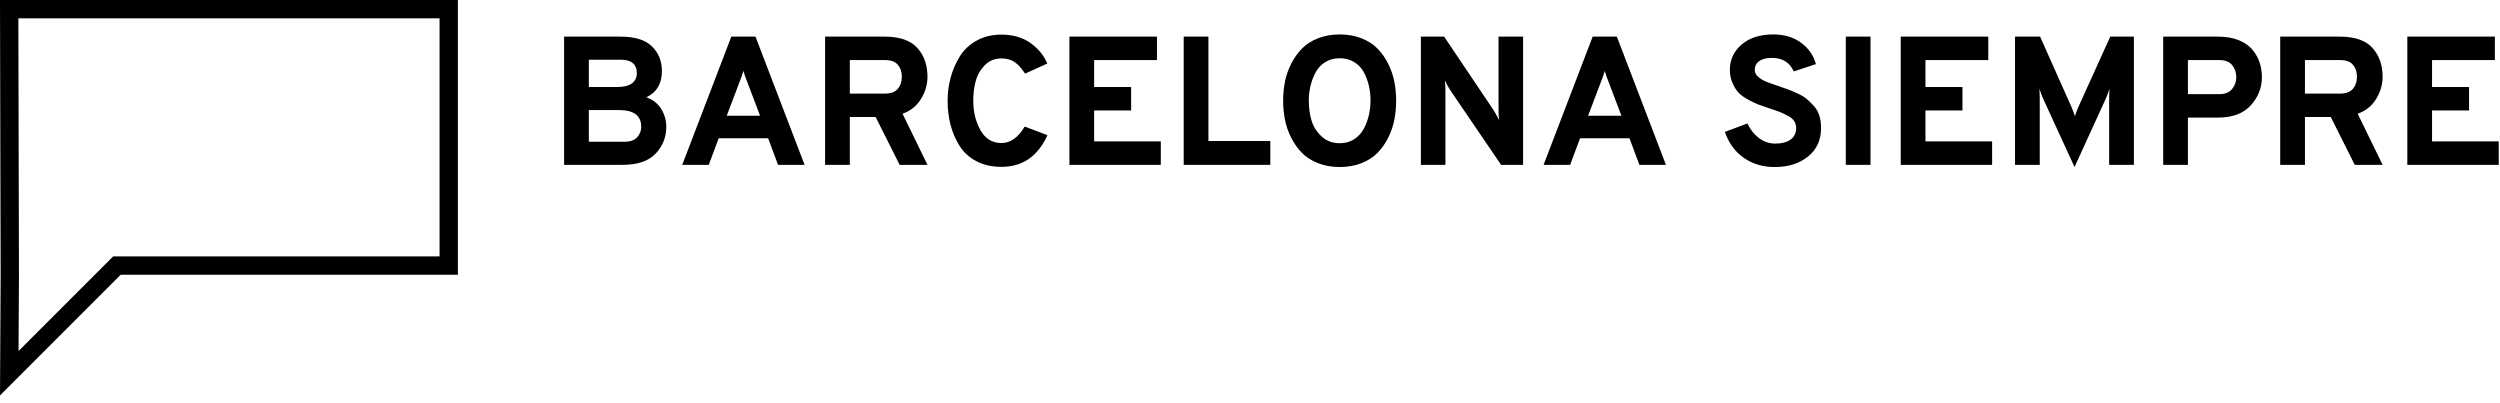
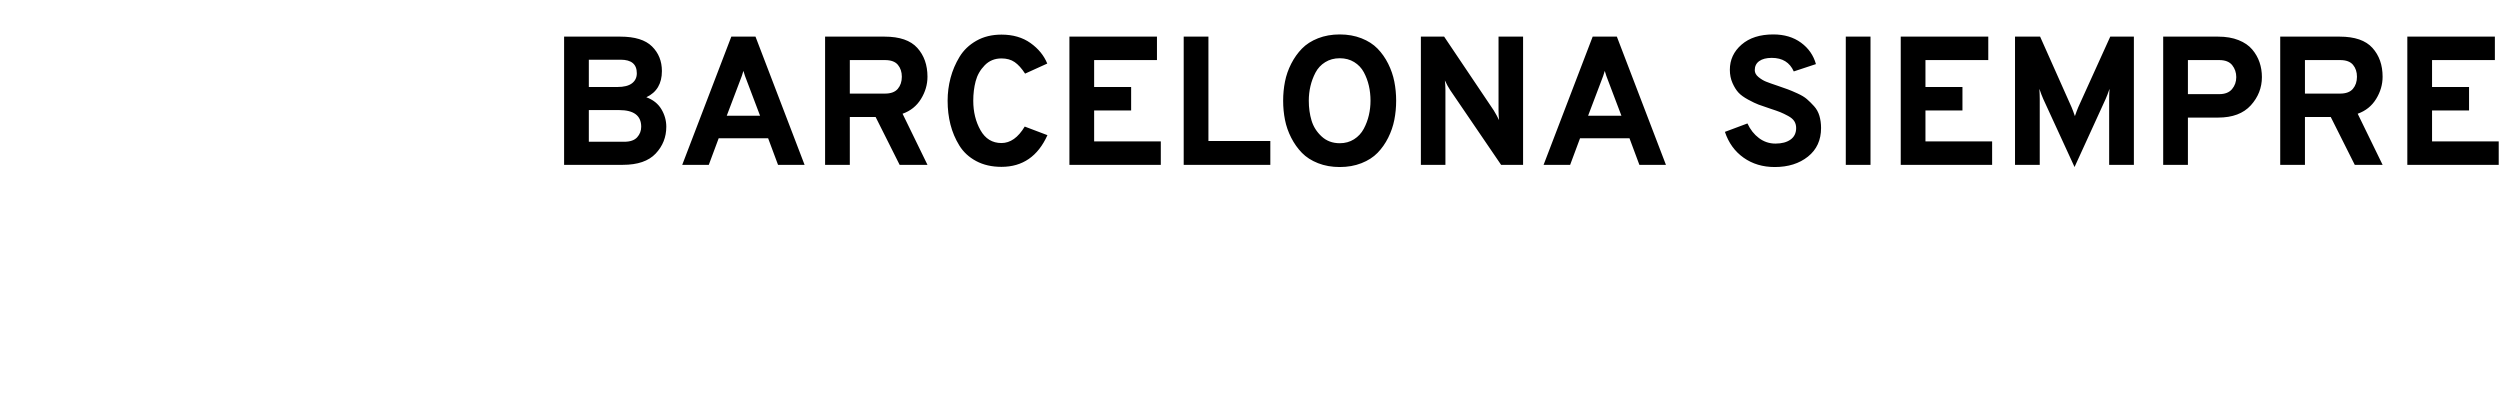
<svg xmlns="http://www.w3.org/2000/svg" width="273px" height="44px" viewBox="0 0 273 44" version="1.1">
  <title>Group 3</title>
  <desc>Created with Sketch.</desc>
  <defs />
  <g id="Symbols" stroke="none" stroke-width="1" fill="none" fill-rule="evenodd">
    <g id="NAV-/-menu-(D)" transform="translate(-17, -10)" fill="#000000">
      <g id="Group">
        <g id="logo-bcns" transform="translate(17, 8)">
          <g id="Group-3">
            <path d="M61.6,6 L67.74,6 C69.327,6 70.48,6.357 71.2,7.07 C71.92,7.783 72.28,8.68 72.28,9.76 C72.28,11.133 71.713,12.087 70.58,12.62 C71.313,12.887 71.86,13.32 72.22,13.92 C72.58,14.52 72.76,15.16 72.76,15.84 C72.76,16.973 72.373,17.95 71.6,18.77 C70.827,19.59 69.633,20 68.02,20 L61.6,20 L61.6,6 Z M67.42,11.5 C68.127,11.5 68.657,11.367 69.01,11.1 C69.363,10.833 69.54,10.467 69.54,10 C69.54,9.013 68.953,8.52 67.78,8.52 L64.3,8.52 L64.3,11.5 L67.42,11.5 Z M68.16,17.48 C68.813,17.48 69.287,17.317 69.58,16.99 C69.873,16.663 70.02,16.28 70.02,15.84 C70.02,14.627 69.213,14.02 67.6,14.02 L64.3,14.02 L64.3,17.48 L68.16,17.48 Z M84.96,20 L83.88,17.1 L78.48,17.1 L77.4,20 L74.5,20 L79.86,6 L82.5,6 L87.86,20 L84.96,20 Z M83,14.64 L81.62,11 C81.407,10.467 81.26,10.047 81.18,9.74 C81.1,10.047 80.953,10.467 80.74,11 L79.36,14.64 L83,14.64 Z M90.1,20 L90.1,6 L96.6,6 C98.24,6 99.43,6.41 100.17,7.23 C100.91,8.05 101.28,9.1 101.28,10.38 C101.28,11.233 101.043,12.043 100.57,12.81 C100.097,13.577 99.427,14.113 98.56,14.42 L101.28,20 L98.24,20 L95.62,14.78 L92.8,14.78 L92.8,20 L90.1,20 Z M92.8,12.22 L96.64,12.22 C97.28,12.22 97.747,12.047 98.04,11.7 C98.333,11.353 98.48,10.913 98.48,10.38 C98.48,9.86 98.337,9.427 98.05,9.08 C97.763,8.733 97.293,8.56 96.64,8.56 L92.8,8.56 L92.8,12.22 Z M109.36,20.22 C108.307,20.22 107.387,20.01 106.6,19.59 C105.813,19.17 105.2,18.603 104.76,17.89 C104.32,17.177 103.997,16.413 103.79,15.6 C103.583,14.787 103.48,13.92 103.48,13 C103.48,12.147 103.587,11.317 103.8,10.51 C104.013,9.703 104.34,8.937 104.78,8.21 C105.22,7.483 105.833,6.897 106.62,6.45 C107.407,6.003 108.32,5.78 109.36,5.78 C110.613,5.78 111.67,6.087 112.53,6.7 C113.39,7.313 114,8.06 114.36,8.94 L111.94,10.04 C111.567,9.467 111.187,9.047 110.8,8.78 C110.413,8.513 109.933,8.38 109.36,8.38 C108.627,8.38 108.017,8.63 107.53,9.13 C107.043,9.63 106.713,10.21 106.54,10.87 C106.367,11.53 106.28,12.24 106.28,13 C106.28,14.213 106.543,15.287 107.07,16.22 C107.597,17.153 108.36,17.62 109.36,17.62 C110.333,17.62 111.18,17.02 111.9,15.82 L114.38,16.76 C113.34,19.067 111.667,20.22 109.36,20.22 Z M116.78,20 L116.78,6 L126.34,6 L126.34,8.56 L119.48,8.56 L119.48,11.5 L123.52,11.5 L123.52,14.06 L119.48,14.06 L119.48,17.44 L126.76,17.44 L126.76,20 L116.78,20 Z M129.26,20 L129.26,6 L131.96,6 L131.96,17.4 L138.72,17.4 L138.72,20 L129.26,20 Z M146.3,20.24 C145.433,20.24 144.643,20.1 143.93,19.82 C143.217,19.54 142.63,19.163 142.17,18.69 C141.71,18.217 141.32,17.667 141,17.04 C140.68,16.413 140.453,15.763 140.32,15.09 C140.187,14.417 140.12,13.72 140.12,13 C140.12,12.28 140.187,11.583 140.32,10.91 C140.453,10.237 140.68,9.587 141,8.96 C141.32,8.333 141.71,7.783 142.17,7.31 C142.63,6.837 143.217,6.46 143.93,6.18 C144.643,5.9 145.433,5.76 146.3,5.76 C147.167,5.76 147.957,5.9 148.67,6.18 C149.383,6.46 149.97,6.837 150.43,7.31 C150.89,7.783 151.277,8.333 151.59,8.96 C151.903,9.587 152.127,10.237 152.26,10.91 C152.393,11.583 152.46,12.28 152.46,13 C152.46,13.72 152.393,14.417 152.26,15.09 C152.127,15.763 151.903,16.413 151.59,17.04 C151.277,17.667 150.89,18.217 150.43,18.69 C149.97,19.163 149.383,19.54 148.67,19.82 C147.957,20.1 147.167,20.24 146.3,20.24 Z M146.3,17.64 C146.887,17.64 147.407,17.497 147.86,17.21 C148.313,16.923 148.667,16.543 148.92,16.07 C149.173,15.597 149.36,15.1 149.48,14.58 C149.6,14.06 149.66,13.533 149.66,13 C149.66,12.427 149.6,11.88 149.48,11.36 C149.36,10.84 149.177,10.35 148.93,9.89 C148.683,9.43 148.333,9.06 147.88,8.78 C147.427,8.5 146.9,8.36 146.3,8.36 C145.7,8.36 145.17,8.503 144.71,8.79 C144.25,9.077 143.897,9.457 143.65,9.93 C143.403,10.403 143.22,10.897 143.1,11.41 C142.98,11.923 142.92,12.453 142.92,13 C142.92,13.773 143.02,14.493 143.22,15.16 C143.42,15.827 143.787,16.407 144.32,16.9 C144.853,17.393 145.513,17.64 146.3,17.64 Z M166.32,20 L163.92,20 L158.36,11.84 C158.173,11.56 157.98,11.207 157.78,10.78 C157.82,11.113 157.84,11.467 157.84,11.84 L157.84,20 L155.16,20 L155.16,6 L157.7,6 L163.12,14.06 C163.347,14.433 163.54,14.787 163.7,15.12 C163.66,14.8 163.64,14.447 163.64,14.06 L163.64,6 L166.32,6 L166.32,20 Z M179.02,20 L177.94,17.1 L172.54,17.1 L171.46,20 L168.56,20 L173.92,6 L176.56,6 L181.92,20 L179.02,20 Z M177.06,14.64 L175.68,11 C175.467,10.467 175.32,10.047 175.24,9.74 C175.16,10.047 175.013,10.467 174.8,11 L173.42,14.64 L177.06,14.64 Z M193.8,20.24 C192.493,20.24 191.36,19.9 190.4,19.22 C189.44,18.54 188.76,17.6 188.36,16.4 L190.82,15.48 C191.127,16.147 191.547,16.68 192.08,17.08 C192.613,17.48 193.213,17.68 193.88,17.68 C194.573,17.68 195.123,17.533 195.53,17.24 C195.937,16.947 196.14,16.527 196.14,15.98 C196.14,15.7 196.073,15.453 195.94,15.24 C195.807,15.027 195.58,14.833 195.26,14.66 C194.94,14.487 194.657,14.35 194.41,14.25 C194.163,14.15 193.793,14.02 193.3,13.86 C192.74,13.673 192.317,13.527 192.03,13.42 C191.743,13.313 191.367,13.133 190.9,12.88 C190.433,12.627 190.08,12.37 189.84,12.11 C189.6,11.85 189.383,11.503 189.19,11.07 C188.997,10.637 188.9,10.153 188.9,9.62 C188.9,8.527 189.327,7.61 190.18,6.87 C191.033,6.13 192.187,5.76 193.64,5.76 C194.84,5.76 195.85,6.06 196.67,6.66 C197.49,7.26 198.033,8.04 198.3,9 L195.88,9.8 C195.44,8.813 194.64,8.32 193.48,8.32 C192.893,8.32 192.437,8.437 192.11,8.67 C191.783,8.903 191.62,9.233 191.62,9.66 C191.62,9.94 191.753,10.19 192.02,10.41 C192.287,10.63 192.56,10.797 192.84,10.91 C193.12,11.023 193.56,11.18 194.16,11.38 C194.627,11.54 194.987,11.667 195.24,11.76 C195.493,11.853 195.84,12 196.28,12.2 C196.72,12.4 197.063,12.607 197.31,12.82 C197.557,13.033 197.817,13.29 198.09,13.59 C198.363,13.89 198.56,14.243 198.68,14.65 C198.8,15.057 198.86,15.5 198.86,15.98 C198.86,17.3 198.383,18.34 197.43,19.1 C196.477,19.86 195.267,20.24 193.8,20.24 Z M201.56,20 L201.56,6 L204.26,6 L204.26,20 L201.56,20 Z M207.56,20 L207.56,6 L217.12,6 L217.12,8.56 L210.26,8.56 L210.26,11.5 L214.3,11.5 L214.3,14.06 L210.26,14.06 L210.26,17.44 L217.54,17.44 L217.54,20 L207.56,20 Z M233.02,20 L230.32,20 L230.32,12.8 C230.32,12.493 230.333,12.127 230.36,11.7 C230.2,12.167 230.06,12.533 229.94,12.8 L226.54,20.24 L223.12,12.8 C223,12.533 222.86,12.167 222.7,11.7 C222.727,12.127 222.74,12.493 222.74,12.8 L222.74,20 L220.04,20 L220.04,6 L222.78,6 L226.22,13.72 C226.327,13.973 226.447,14.293 226.58,14.68 C226.713,14.293 226.833,13.973 226.94,13.72 L230.44,6 L233.02,6 L233.02,20 Z M236.22,20 L236.22,6 L242.22,6 C243.073,6 243.817,6.127 244.45,6.38 C245.083,6.633 245.58,6.973 245.94,7.4 C246.3,7.827 246.567,8.293 246.74,8.8 C246.913,9.307 247,9.847 247,10.42 C247,11.58 246.597,12.607 245.79,13.5 C244.983,14.393 243.793,14.84 242.22,14.84 L238.92,14.84 L238.92,20 L236.22,20 Z M242.34,12.28 C242.967,12.28 243.433,12.097 243.74,11.73 C244.047,11.363 244.2,10.927 244.2,10.42 C244.2,9.927 244.053,9.493 243.76,9.12 C243.467,8.747 242.993,8.56 242.34,8.56 L238.92,8.56 L238.92,12.28 L242.34,12.28 Z M249,20 L249,6 L255.5,6 C257.14,6 258.33,6.41 259.07,7.23 C259.81,8.05 260.18,9.1 260.18,10.38 C260.18,11.233 259.943,12.043 259.47,12.81 C258.997,13.577 258.327,14.113 257.46,14.42 L260.18,20 L257.14,20 L254.52,14.78 L251.7,14.78 L251.7,20 L249,20 Z M251.7,12.22 L255.54,12.22 C256.18,12.22 256.647,12.047 256.94,11.7 C257.233,11.353 257.38,10.913 257.38,10.38 C257.38,9.86 257.237,9.427 256.95,9.08 C256.663,8.733 256.193,8.56 255.54,8.56 L251.7,8.56 L251.7,12.22 Z M262.88,20 L262.88,6 L272.44,6 L272.44,8.56 L265.58,8.56 L265.58,11.5 L269.62,11.5 L269.62,14.06 L265.58,14.06 L265.58,17.44 L272.86,17.44 L272.86,20 L262.88,20 Z" id="Barcelona-Siempre" />
-             <path d="M2.005,4 L2.07,31.995 L2.026,40.329 L12.355,30 L48,30 L48,4 L2.005,4 Z M0.07,32 L0,2 L50,2 L50,32 L13.183,32 L0,45.183 L0.07,32 Z" id="Rectangle-7" fill-rule="nonzero" />
          </g>
        </g>
      </g>
    </g>
  </g>
</svg>